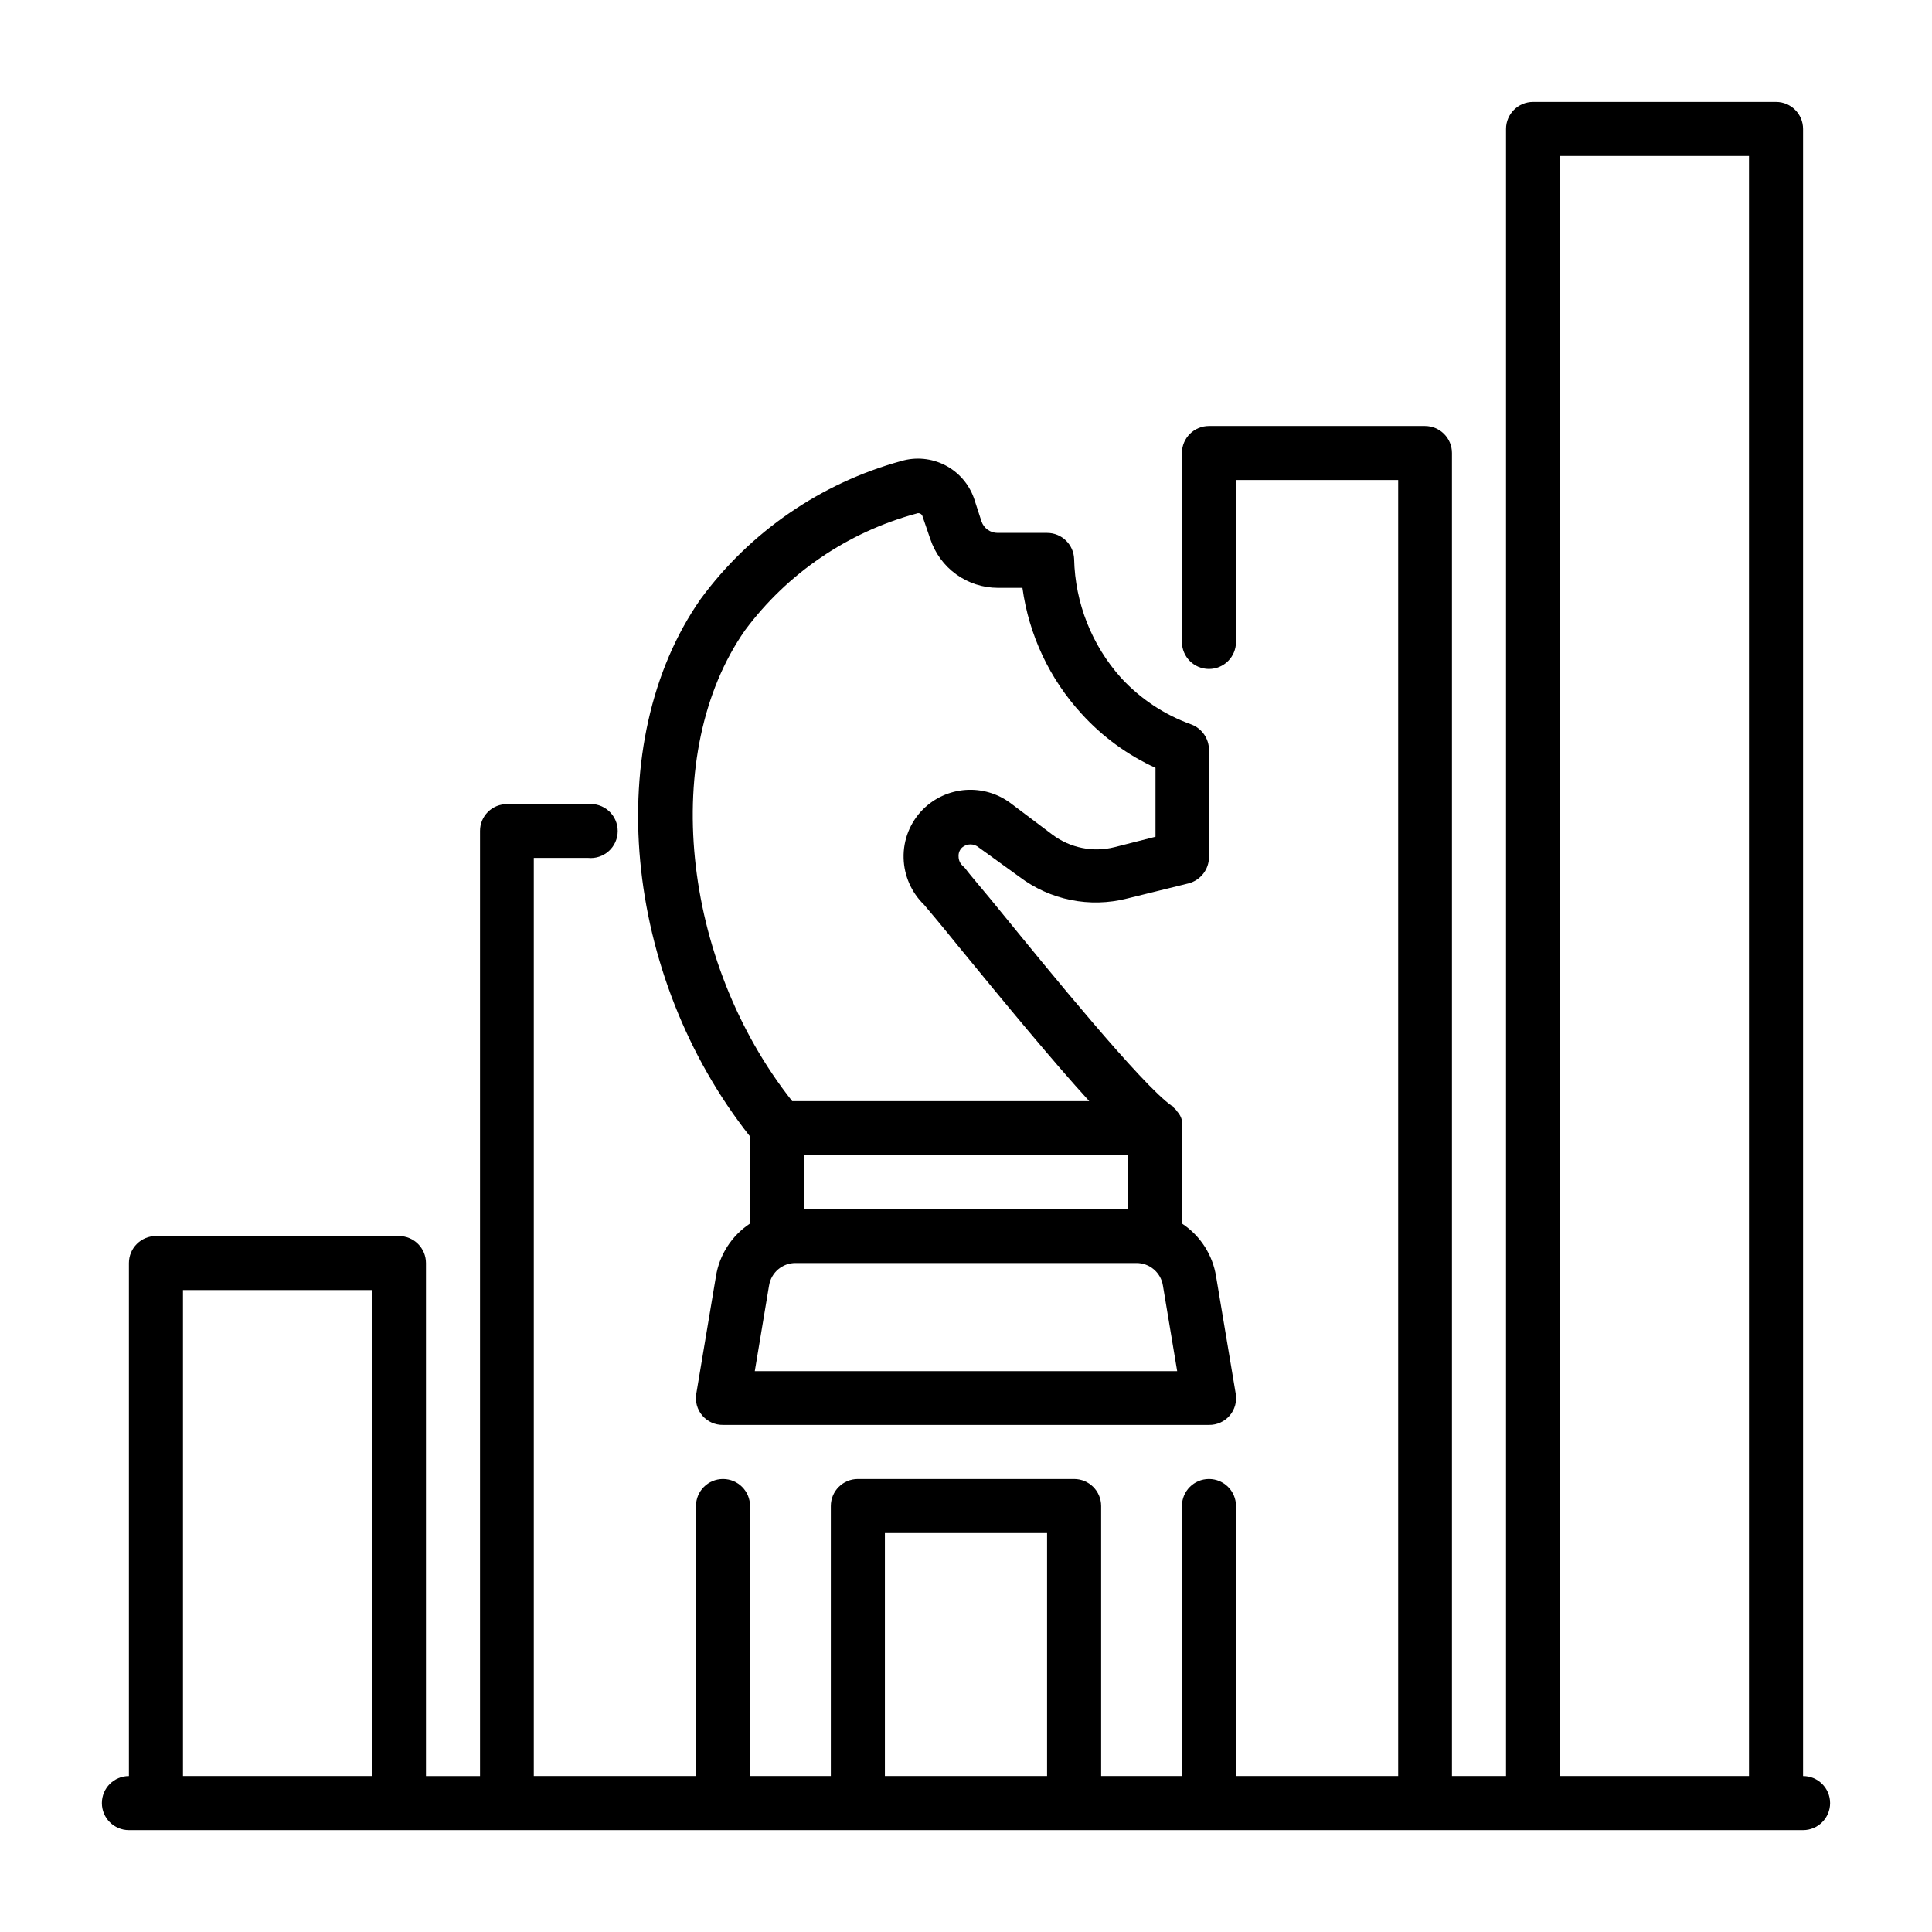
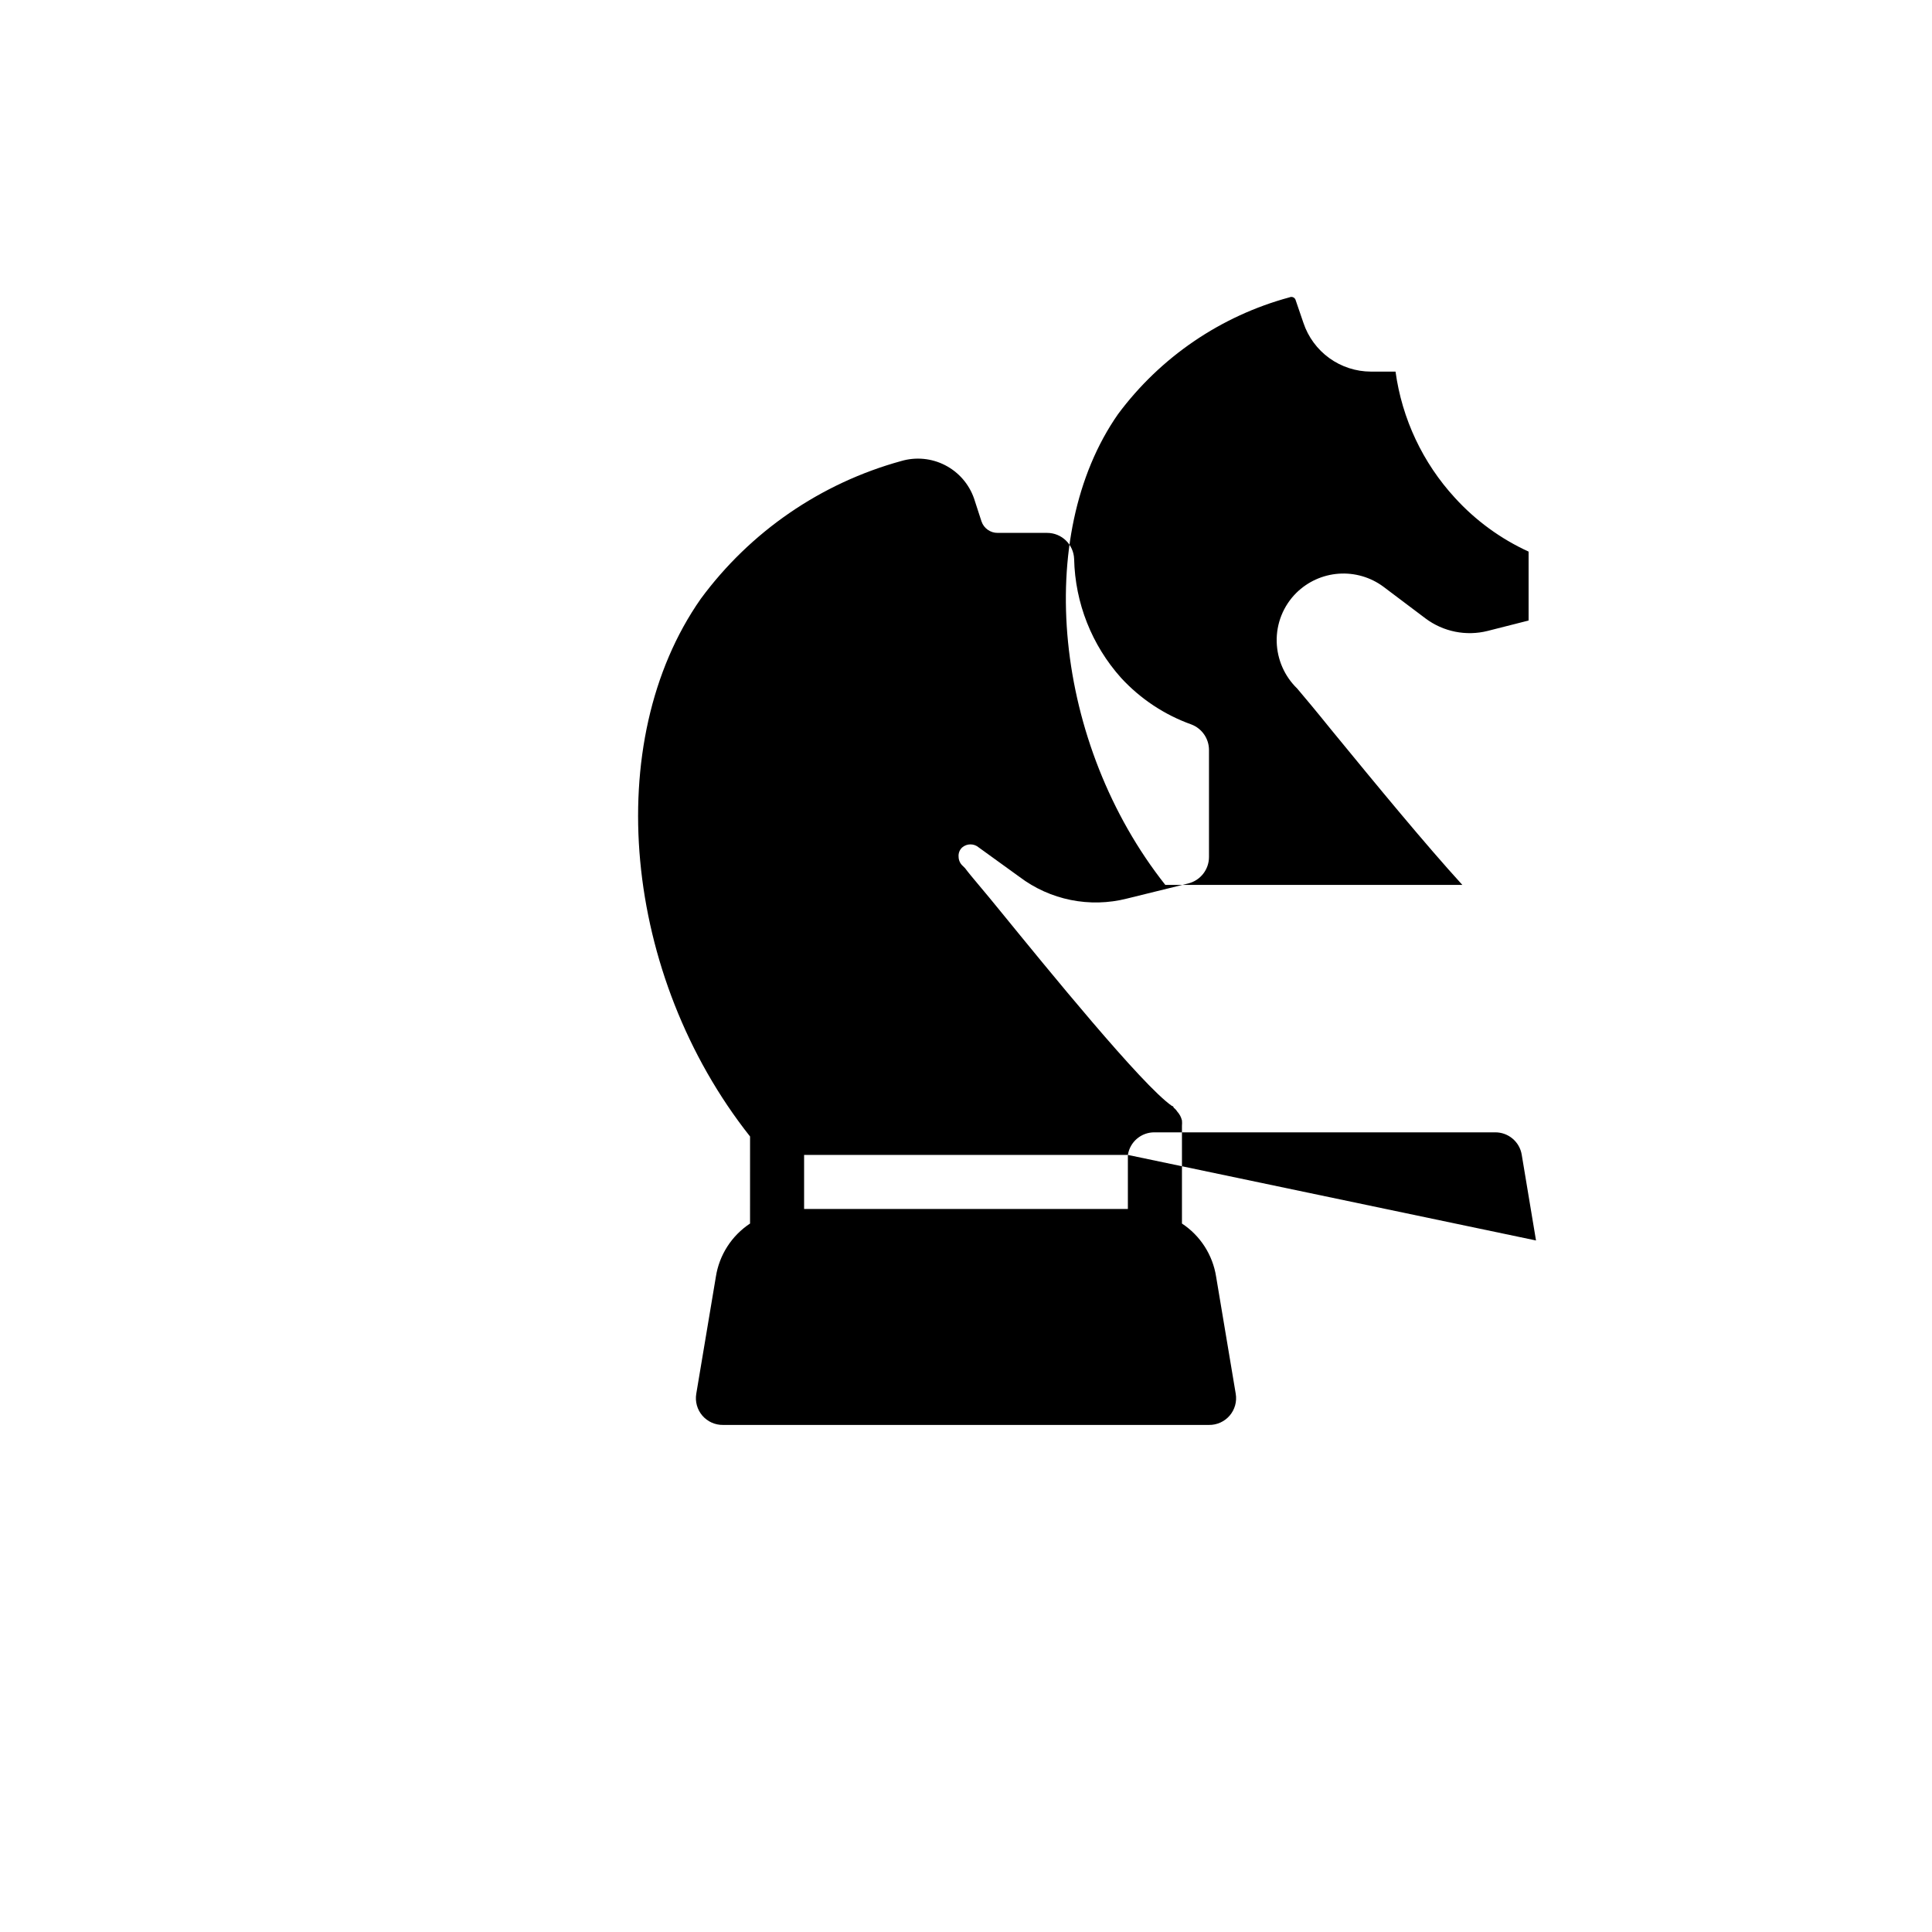
<svg xmlns="http://www.w3.org/2000/svg" fill="#000000" width="800px" height="800px" version="1.1" viewBox="144 144 512 512">
  <g>
-     <path d="m621.83 614.67v-436.5c0-3.957-3.207-7.164-7.164-7.164h-64.391c-3.957 0-7.164 3.207-7.164 7.164v436.5h-14.328v-350.62c0-3.953-3.207-7.16-7.164-7.16h-57.23c-3.957 0-7.164 3.207-7.164 7.16v50.066c0 3.957 3.207 7.164 7.164 7.164s7.164-3.207 7.164-7.164v-42.902h42.98v343.46h-42.98v-71.555c0-3.957-3.207-7.164-7.164-7.164s-7.164 3.207-7.164 7.164v71.559l-21.41-0.004v-71.555c0-3.957-3.207-7.164-7.164-7.164h-57.309c-3.957 0-7.164 3.207-7.164 7.164v71.559l-21.41-0.004v-71.555c0-3.957-3.207-7.164-7.164-7.164s-7.164 3.207-7.164 7.164v71.559l-42.98-0.004v-243.32h14.328c2.019 0.215 4.031-0.441 5.543-1.801 1.508-1.355 2.367-3.293 2.367-5.324 0-2.027-0.859-3.965-2.367-5.324-1.512-1.355-3.523-2.012-5.543-1.797h-21.414c-1.891-0.023-3.715 0.715-5.059 2.047-1.348 1.328-2.106 3.144-2.106 5.035v250.49h-14.324v-135.95c0-3.957-3.207-7.164-7.164-7.164h-64.395c-3.957 0-7.164 3.207-7.164 7.164v135.95c-3.957 0-7.164 3.207-7.164 7.164s3.207 7.164 7.164 7.164h443.67c3.957 0 7.164-3.207 7.164-7.164s-3.207-7.164-7.164-7.164zm-64.395-429.34h50.066v429.34h-50.066zm-178.93 364.95h42.98v64.395l-42.98-0.004zm-135.95-64.395v128.79h-50.066v-128.79z" />
-     <path d="m342.77 468.25c-4.867 3.211-8.156 8.328-9.055 14.09l-5.195 31.016c-0.352 2.074 0.238 4.195 1.605 5.793 1.371 1.598 3.379 2.504 5.481 2.473h128.79c2.106 0.031 4.109-0.875 5.481-2.473 1.367-1.598 1.957-3.719 1.605-5.793l-5.195-31.016c-0.898-5.762-4.188-10.879-9.055-14.09v-25.348-0.551c0.043-0.473 0.043-0.945 0-1.418-0.109-0.438-0.266-0.859-0.473-1.262-0.215-0.395-0.48-0.766-0.785-1.102-0.25-0.395-0.57-0.742-0.945-1.023 0 0 0-0.395-0.473-0.473-7.871-5.434-33.141-36.527-45.344-51.484-4.25-5.273-7.871-9.367-9.445-11.492l-0.629-0.629c-0.695-0.621-1.094-1.508-1.102-2.438-0.078-0.918 0.27-1.816 0.945-2.441 1.266-1.09 3.141-1.09 4.406 0l10.785 7.793c8.133 6.148 18.617 8.262 28.496 5.746l16.297-4.016c3.195-0.824 5.43-3.703 5.43-7.004v-28.34c0.004-3-1.844-5.695-4.644-6.769-7.129-2.547-13.531-6.789-18.656-12.359-7.769-8.676-12.18-19.844-12.438-31.488-0.129-3.863-3.297-6.93-7.164-6.93h-13.066c-1.957 0.031-3.711-1.211-4.328-3.066l-1.969-6.062c-1.332-3.812-4.074-6.965-7.664-8.812-3.59-1.844-7.75-2.242-11.625-1.105-21.309 5.859-40.027 18.727-53.133 36.523-26.527 37.863-20.625 99.895 13.066 142.48zm100.13-18.184v14.328l-85.805-0.004v-14.324zm-98.875 57.305 3.777-22.672 0.004 0.004c0.547-3.481 3.562-6.027 7.082-5.984h90.215c3.519-0.043 6.539 2.504 7.086 5.984l3.777 22.672zm-2.598-196.33c11.238-15.117 27.238-26.012 45.422-30.934 0.32-0.152 0.695-0.152 1.016 0 0.32 0.152 0.555 0.441 0.637 0.785l2.047 5.984c1.254 3.75 3.652 7.016 6.859 9.332 3.203 2.312 7.055 3.566 11.012 3.578h6.535c1.715 12.496 7.207 24.168 15.742 33.453 5.481 6.019 12.121 10.863 19.523 14.25v18.262l-10.863 2.758c-5.703 1.43-11.746 0.215-16.453-3.309l-11.18-8.422c-3.41-2.519-7.609-3.734-11.836-3.434-4.231 0.305-8.211 2.109-11.227 5.086-3.449 3.43-5.328 8.129-5.195 12.988 0.125 4.672 2.074 9.109 5.43 12.359 1.812 2.125 5.039 5.984 8.973 10.863 12.516 15.273 25.031 30.465 34.793 41.172h-78.719c-29.52-37.312-35.027-92.574-12.516-124.77z" />
+     <path d="m342.77 468.25c-4.867 3.211-8.156 8.328-9.055 14.09l-5.195 31.016c-0.352 2.074 0.238 4.195 1.605 5.793 1.371 1.598 3.379 2.504 5.481 2.473h128.79c2.106 0.031 4.109-0.875 5.481-2.473 1.367-1.598 1.957-3.719 1.605-5.793l-5.195-31.016c-0.898-5.762-4.188-10.879-9.055-14.09v-25.348-0.551c0.043-0.473 0.043-0.945 0-1.418-0.109-0.438-0.266-0.859-0.473-1.262-0.215-0.395-0.48-0.766-0.785-1.102-0.25-0.395-0.57-0.742-0.945-1.023 0 0 0-0.395-0.473-0.473-7.871-5.434-33.141-36.527-45.344-51.484-4.25-5.273-7.871-9.367-9.445-11.492l-0.629-0.629c-0.695-0.621-1.094-1.508-1.102-2.438-0.078-0.918 0.27-1.816 0.945-2.441 1.266-1.09 3.141-1.09 4.406 0l10.785 7.793c8.133 6.148 18.617 8.262 28.496 5.746l16.297-4.016c3.195-0.824 5.43-3.703 5.43-7.004v-28.34c0.004-3-1.844-5.695-4.644-6.769-7.129-2.547-13.531-6.789-18.656-12.359-7.769-8.676-12.18-19.844-12.438-31.488-0.129-3.863-3.297-6.93-7.164-6.93h-13.066c-1.957 0.031-3.711-1.211-4.328-3.066l-1.969-6.062c-1.332-3.812-4.074-6.965-7.664-8.812-3.59-1.844-7.75-2.242-11.625-1.105-21.309 5.859-40.027 18.727-53.133 36.523-26.527 37.863-20.625 99.895 13.066 142.48zm100.13-18.184v14.328l-85.805-0.004v-14.324zc0.547-3.481 3.562-6.027 7.082-5.984h90.215c3.519-0.043 6.539 2.504 7.086 5.984l3.777 22.672zm-2.598-196.33c11.238-15.117 27.238-26.012 45.422-30.934 0.32-0.152 0.695-0.152 1.016 0 0.32 0.152 0.555 0.441 0.637 0.785l2.047 5.984c1.254 3.75 3.652 7.016 6.859 9.332 3.203 2.312 7.055 3.566 11.012 3.578h6.535c1.715 12.496 7.207 24.168 15.742 33.453 5.481 6.019 12.121 10.863 19.523 14.25v18.262l-10.863 2.758c-5.703 1.43-11.746 0.215-16.453-3.309l-11.18-8.422c-3.41-2.519-7.609-3.734-11.836-3.434-4.231 0.305-8.211 2.109-11.227 5.086-3.449 3.43-5.328 8.129-5.195 12.988 0.125 4.672 2.074 9.109 5.43 12.359 1.812 2.125 5.039 5.984 8.973 10.863 12.516 15.273 25.031 30.465 34.793 41.172h-78.719c-29.52-37.312-35.027-92.574-12.516-124.77z" />
  </g>
</svg>